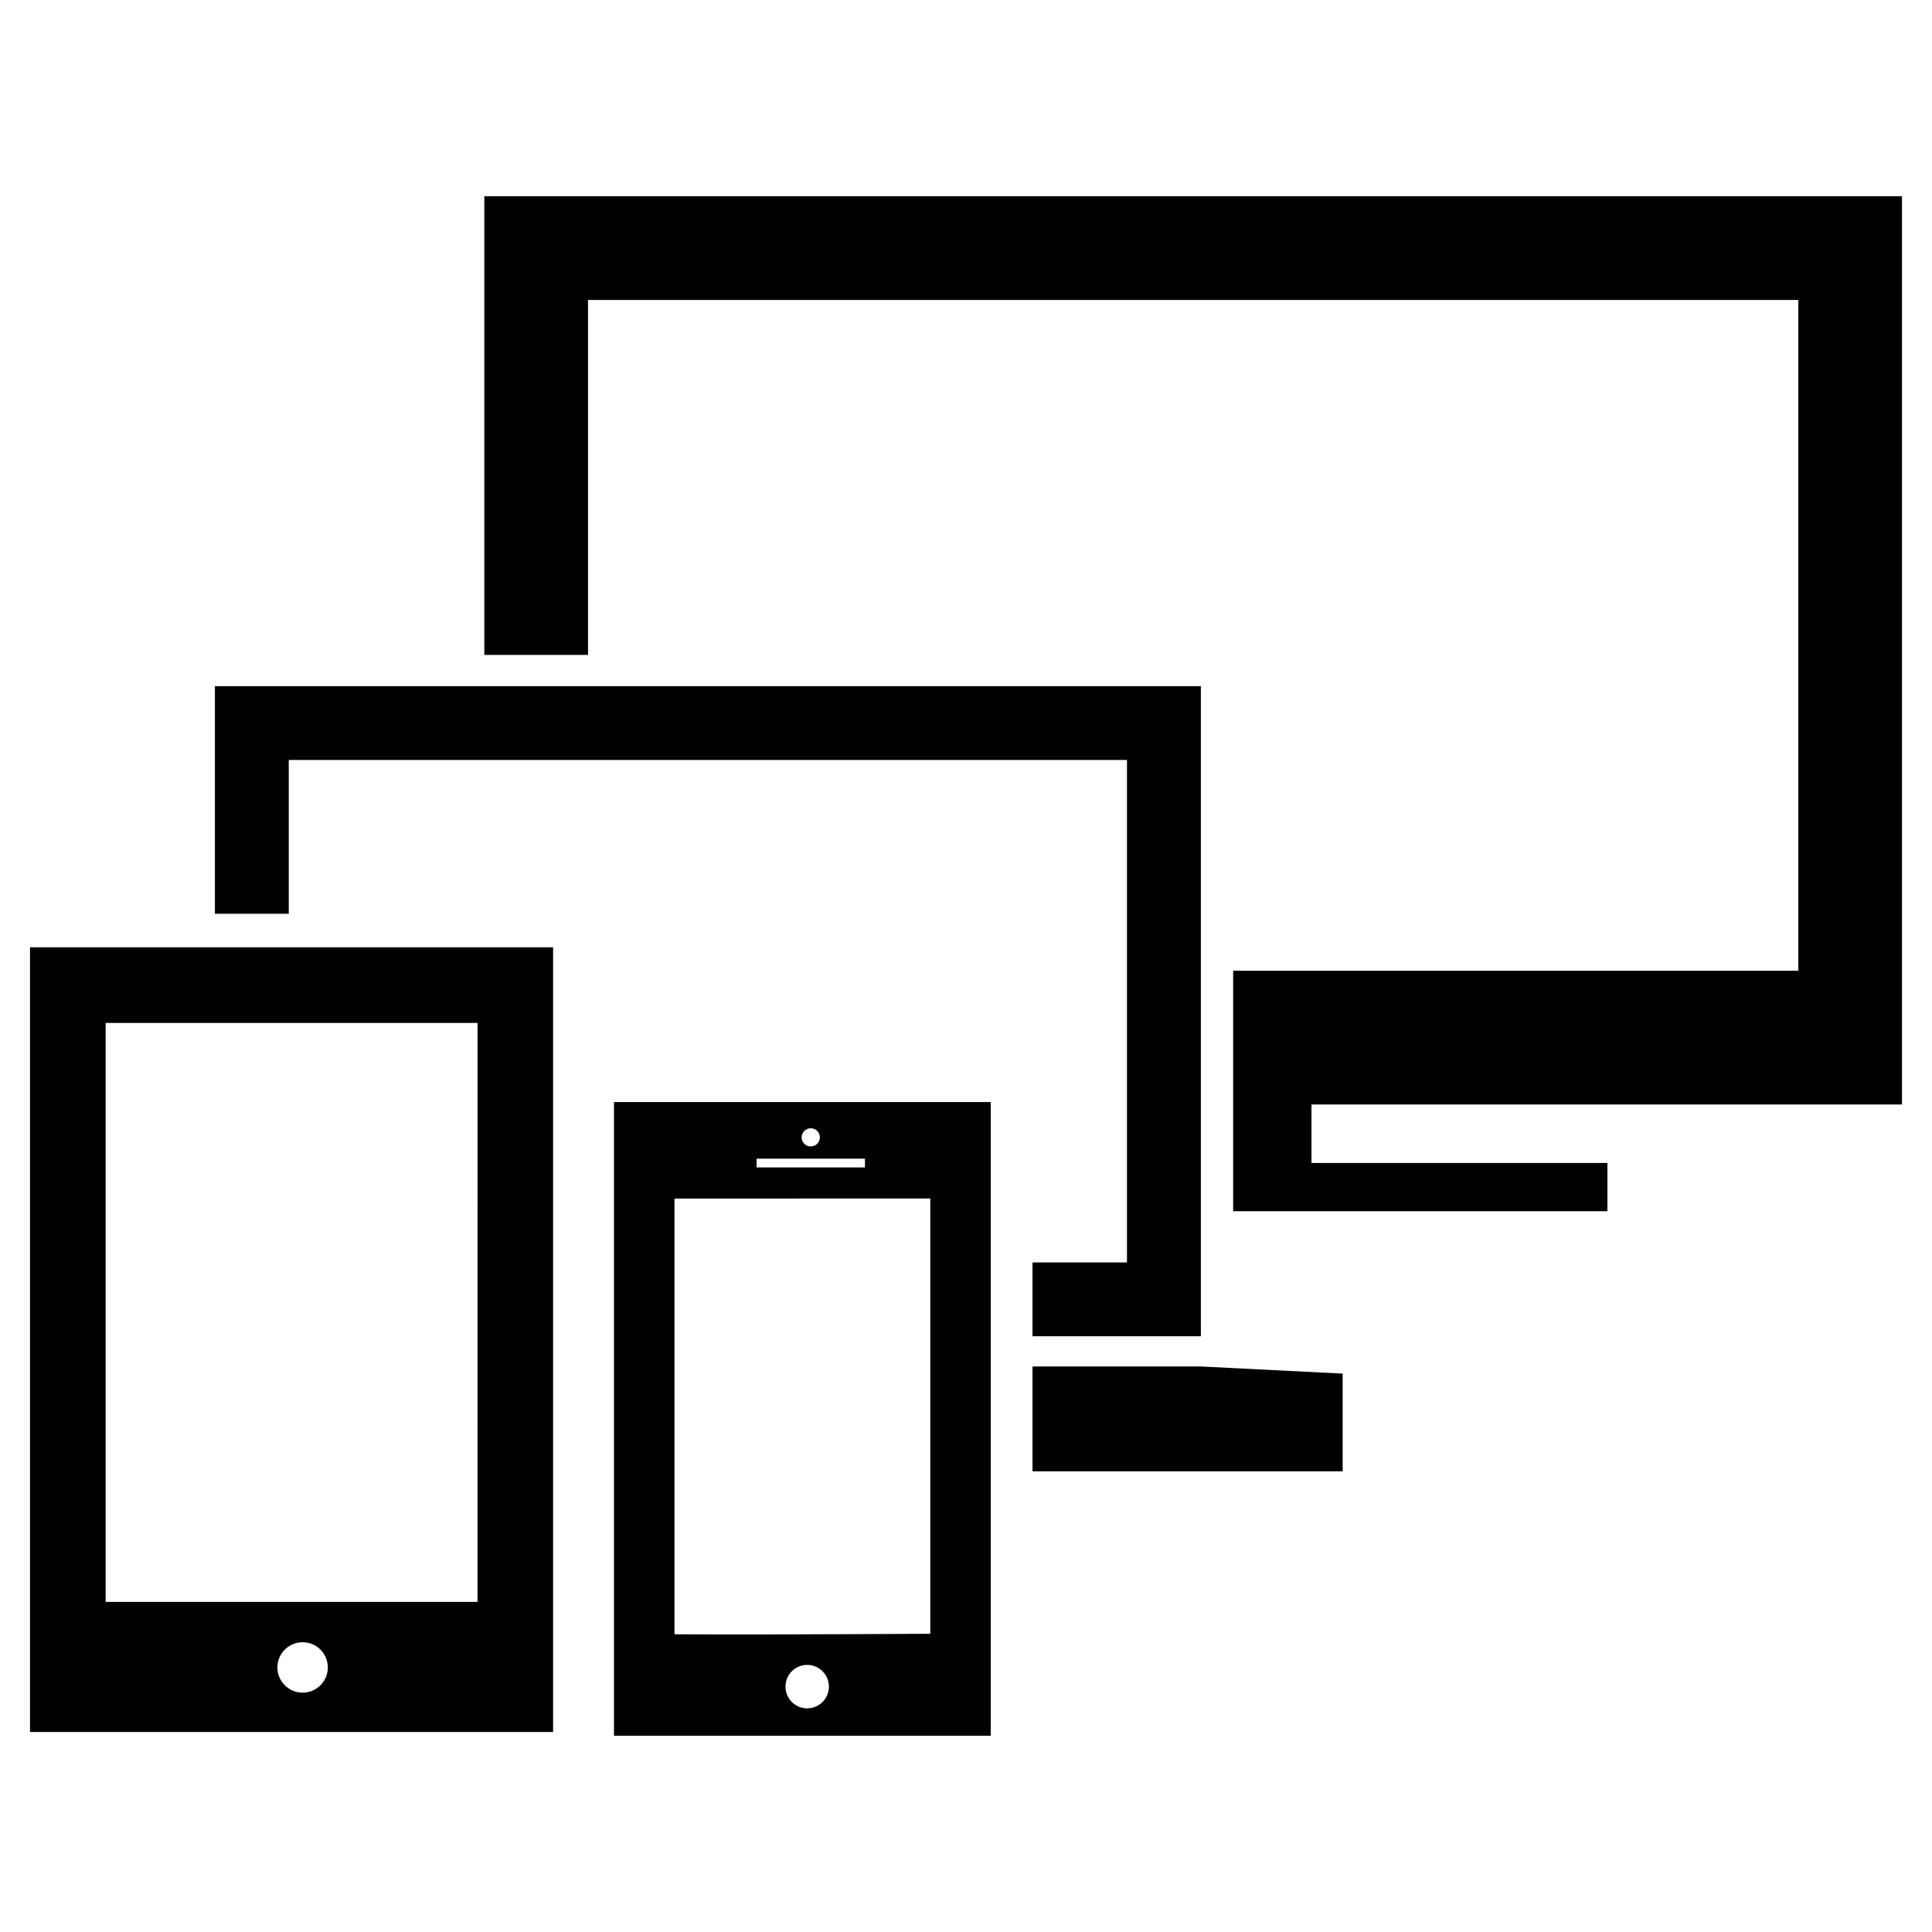
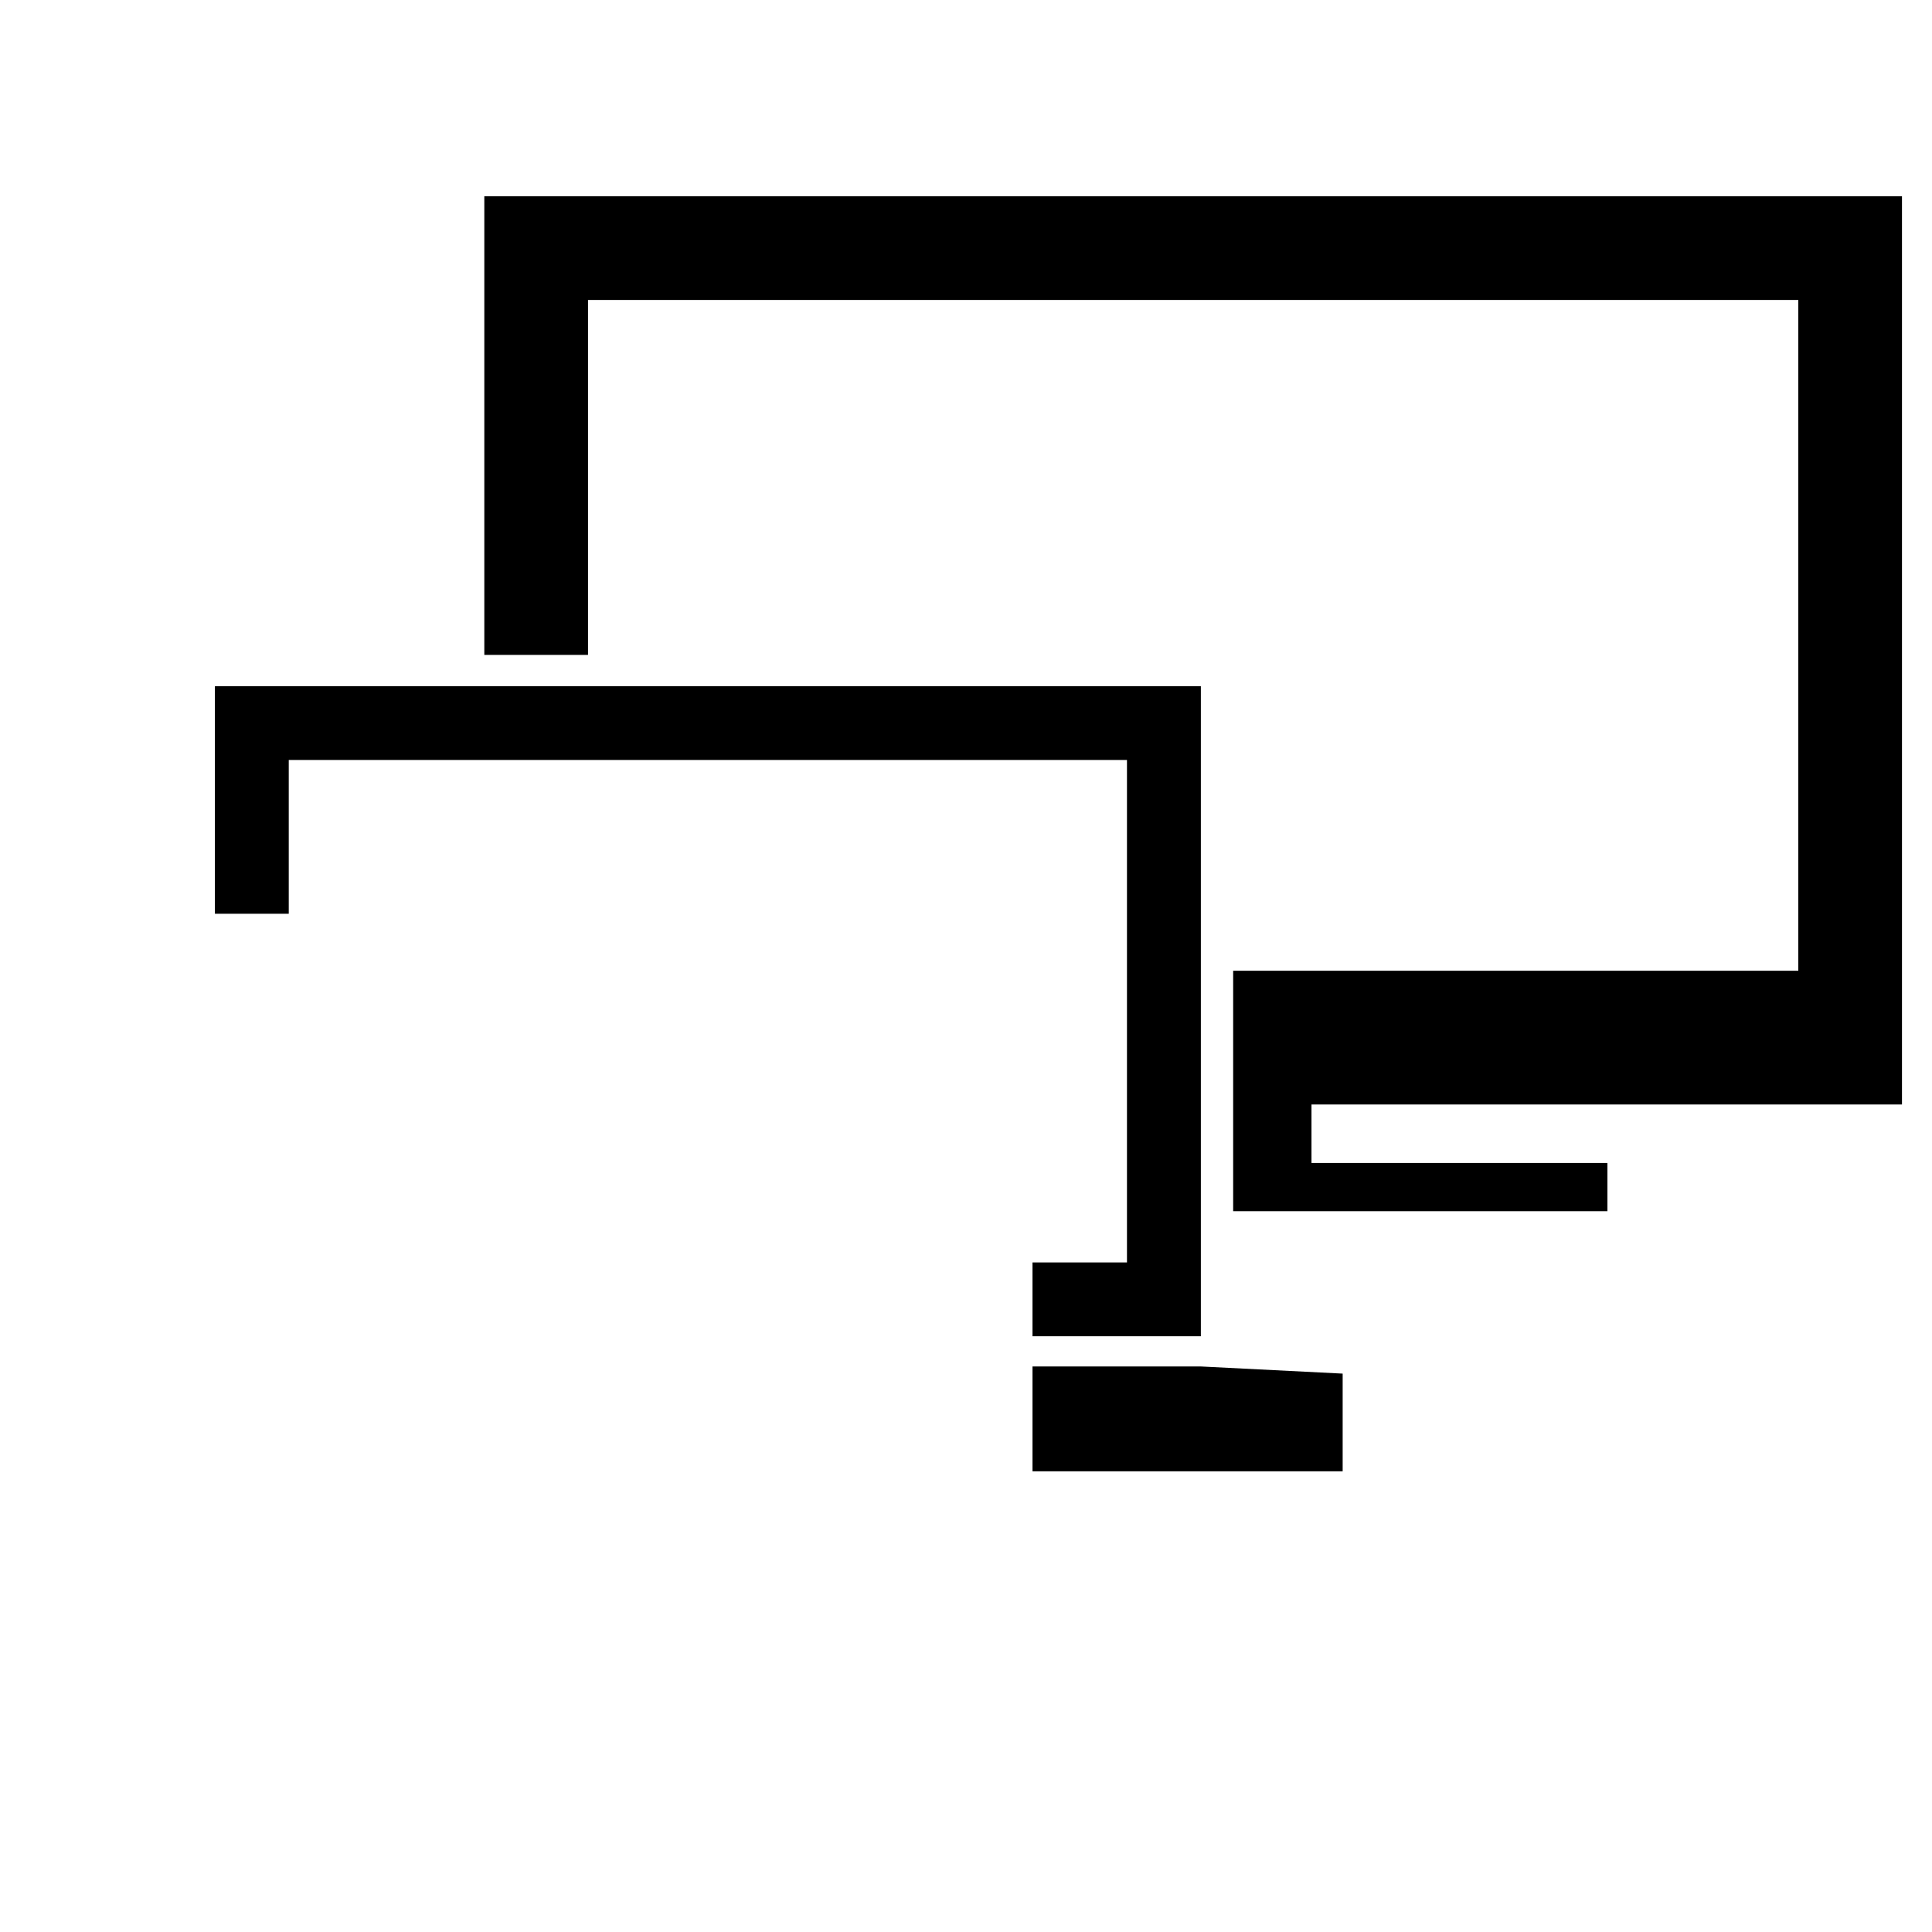
<svg xmlns="http://www.w3.org/2000/svg" version="1.1" x="0px" y="0px" width="50px" height="50px" viewBox="0 0 50 50" enable-background="new 0 0 50 50" xml:space="preserve">
  <g id="_x31_">
</g>
  <g id="_x32_">
</g>
  <g id="Layer_3">
</g>
  <g id="Layer_4">
</g>
  <g id="Layer_5">
</g>
  <g id="Layer_6">
</g>
  <g id="Layer_7">
</g>
  <g id="Layer_8">
</g>
  <g id="Layer_9">
</g>
  <g id="Layer_10">
</g>
  <g id="Layer_11">
</g>
  <g id="Layer_12">
</g>
  <g id="Layer_13">
</g>
  <g id="Layer_14">
</g>
  <g id="Layer_15">
</g>
  <g id="Layer_16">
</g>
  <g id="Layer_17">
</g>
  <g id="Layer_19">
</g>
  <g id="Layer_20">
</g>
  <g id="Layer_21">
</g>
  <g id="Layer_22">
</g>
  <g id="Layer_23">
</g>
  <g id="Layer_24">
</g>
  <g id="Layer_25">
</g>
  <g id="Layer_26">
</g>
  <g id="Layer_27">
    <g>
      <polygon points="49.223,28.584 49.223,5.079 12.534,5.079 12.534,16.949 15.218,16.949 15.218,7.763 46.54,7.763 46.54,25.123     31.914,25.123 31.914,31.346 41.6,31.346 41.6,30.098 33.941,30.098 33.941,28.584   " />
-       <path d="M0.777,44.824h13.537l0-20.308H0.777V44.824z M7.832,43.806c-0.361,0-0.653-0.294-0.653-0.653    c0-0.36,0.292-0.652,0.653-0.652c0.36,0,0.652,0.292,0.652,0.652C8.484,43.512,8.192,43.806,7.832,43.806z M2.734,26.474h9.625    l-0.001,14.983H2.734V26.474z" />
      <polygon points="26.721,35.364 26.721,38.077 34.748,38.077 34.748,35.549 31.074,35.364   " />
-       <path d="M15.89,44.921h9.75v-16.4h-9.75V44.921z M20.89,44.212c-0.311,0-0.562-0.251-0.562-0.562s0.251-0.563,0.562-0.563    c0.31,0,0.562,0.252,0.562,0.563S21.199,44.212,20.89,44.212z M20.982,29.2c0.13,0,0.236,0.105,0.236,0.234    c0,0.131-0.106,0.236-0.236,0.236c-0.13,0-0.236-0.105-0.236-0.236C20.746,29.306,20.852,29.2,20.982,29.2z M19.58,29.987h2.805    v0.226H19.58V29.987z M17.455,31.019l6.621-0.002v11.265c-2.533,0.014-5.366,0.024-6.621,0.013V31.019z" />
      <polygon points="7.473,19.668 29.166,19.668 29.166,32.672 26.721,32.672 26.721,34.582 31.078,34.582 31.078,17.758     5.562,17.758 5.562,23.648 7.473,23.648   " />
    </g>
  </g>
  <g id="Layer_28">
</g>
  <g id="Layer_29">
</g>
  <g id="Layer_30">
</g>
  <g id="Layer_31">
</g>
  <g id="Layer_32">
</g>
  <g id="Layer_33">
</g>
  <g id="Layer_34">
</g>
  <g id="Layer_35">
</g>
  <g id="Layer_36">
</g>
  <g id="Layer_37">
</g>
  <g id="Layer_38">
</g>
  <g id="Layer_39">
</g>
  <g id="Layer_40">
</g>
  <g id="Layer_41">
</g>
  <g id="Layer_42">
</g>
  <g id="Layer_43">
</g>
  <g id="Layer_44">
</g>
  <g id="Layer_45">
</g>
  <g id="Layer_46">
</g>
  <g id="Layer_47">
</g>
  <g id="Layer_48">
</g>
  <g id="Layer_49">
</g>
  <g id="Layer_50">
</g>
  <g id="Layer_51">
</g>
  <g id="Layer_52">
</g>
  <g id="Layer_53">
</g>
  <g id="Layer_57">
</g>
  <g id="Layer_54">
</g>
  <g id="Layer_55">
</g>
  <g id="Layer_56">
</g>
  <g id="Layer_59">
</g>
  <g id="Layer_60">
</g>
  <g id="Layer_61">
</g>
  <g id="Layer_62">
</g>
  <g id="Layer_63">
</g>
  <g id="Layer_64">
</g>
  <g id="Layer_65">
</g>
  <g id="Layer_66">
</g>
  <g id="Layer_67">
</g>
  <g id="Layer_68">
</g>
  <g id="Layer_69">
</g>
  <g id="Layer_70">
</g>
  <g id="Layer_71">
</g>
  <g id="Layer_72">
</g>
  <g id="Layer_73">
</g>
  <g id="Layer_74">
</g>
  <g id="Layer_75">
</g>
  <g id="Layer_76">
</g>
  <g id="Layer_77">
</g>
  <g id="Layer_78">
</g>
  <g id="Layer_79">
</g>
  <g id="Layer_80">
</g>
  <g id="Layer_81">
</g>
  <g id="Layer_82">
</g>
  <g id="Layer_83">
</g>
  <g id="Layer_84">
</g>
  <g id="Layer_85">
</g>
  <g id="Layer_86">
</g>
  <g id="Layer_87">
</g>
  <g id="Layer_88">
</g>
  <g id="Layer_89">
</g>
  <g id="Layer_90">
</g>
  <g id="Layer_91">
</g>
  <g id="Layer_92">
</g>
  <g id="Layer_93">
</g>
  <g id="Layer_94">
</g>
  <g id="Layer_95">
</g>
  <g id="Layer_96">
</g>
  <g id="Layer_97">
</g>
  <g id="Layer_98">
</g>
  <g id="Layer_99">
</g>
  <g id="Layer_100">
</g>
  <g id="Layer_101">
</g>
  <g id="text">
</g>
</svg>